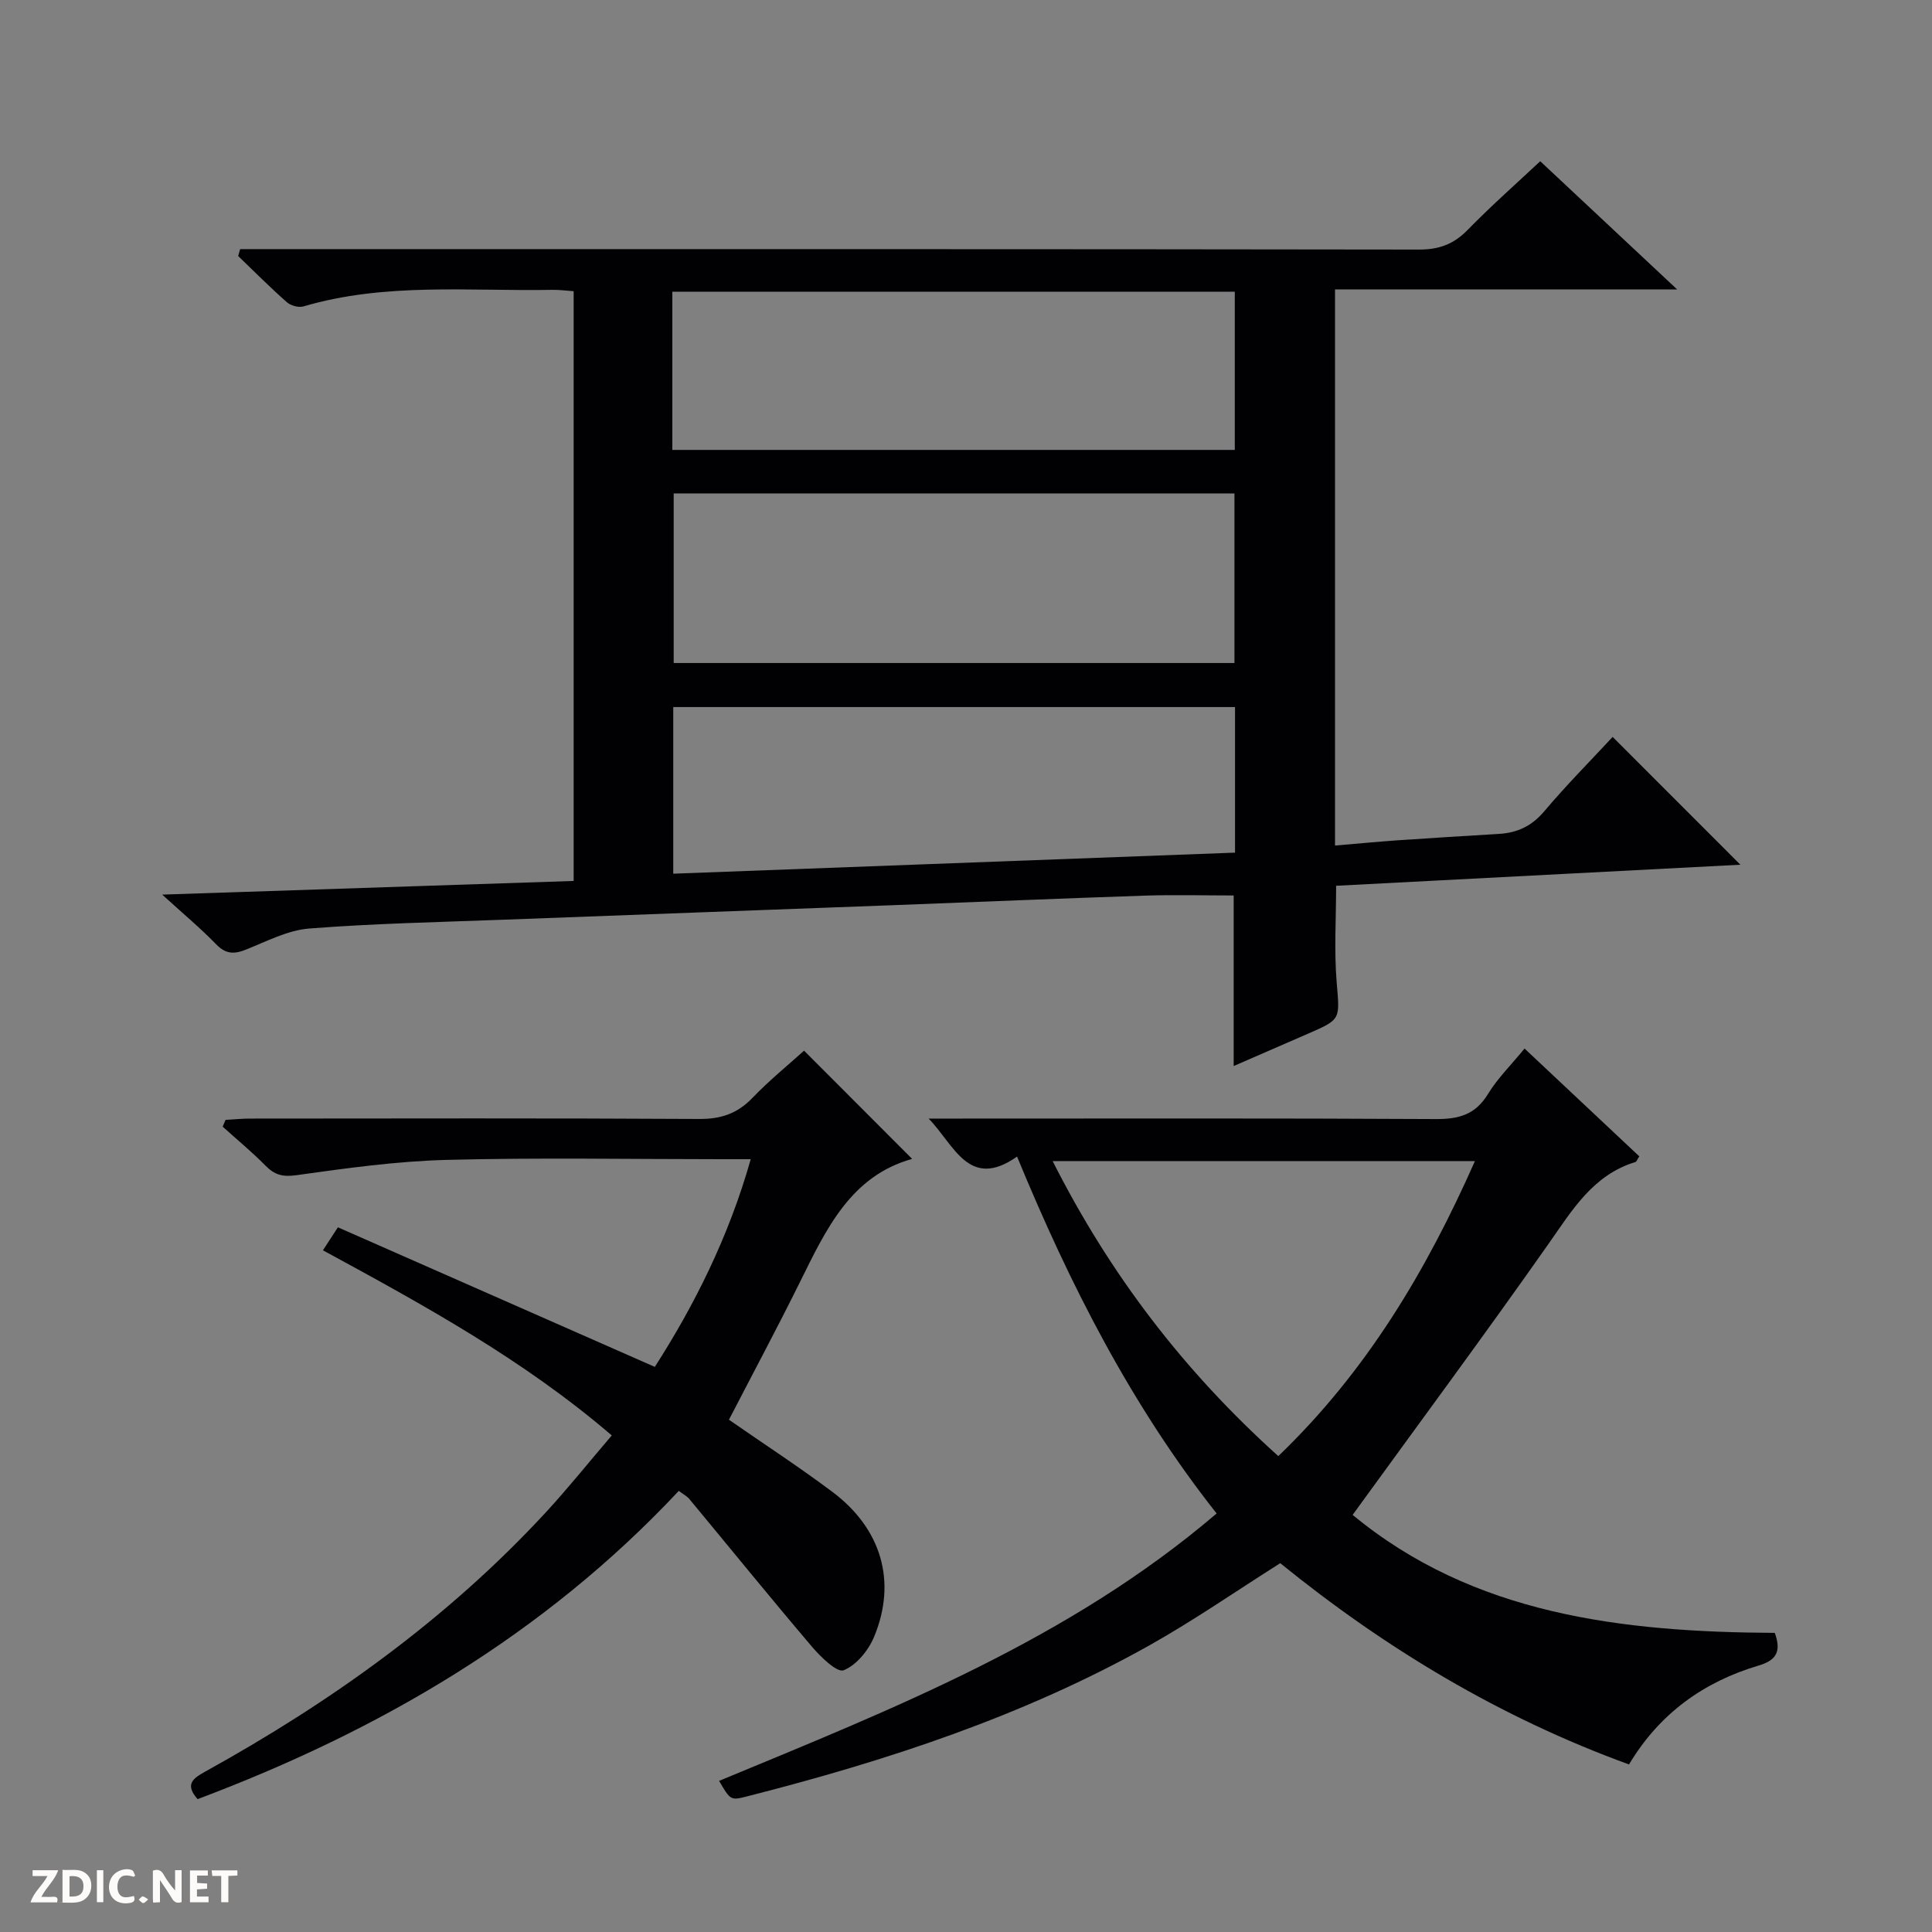
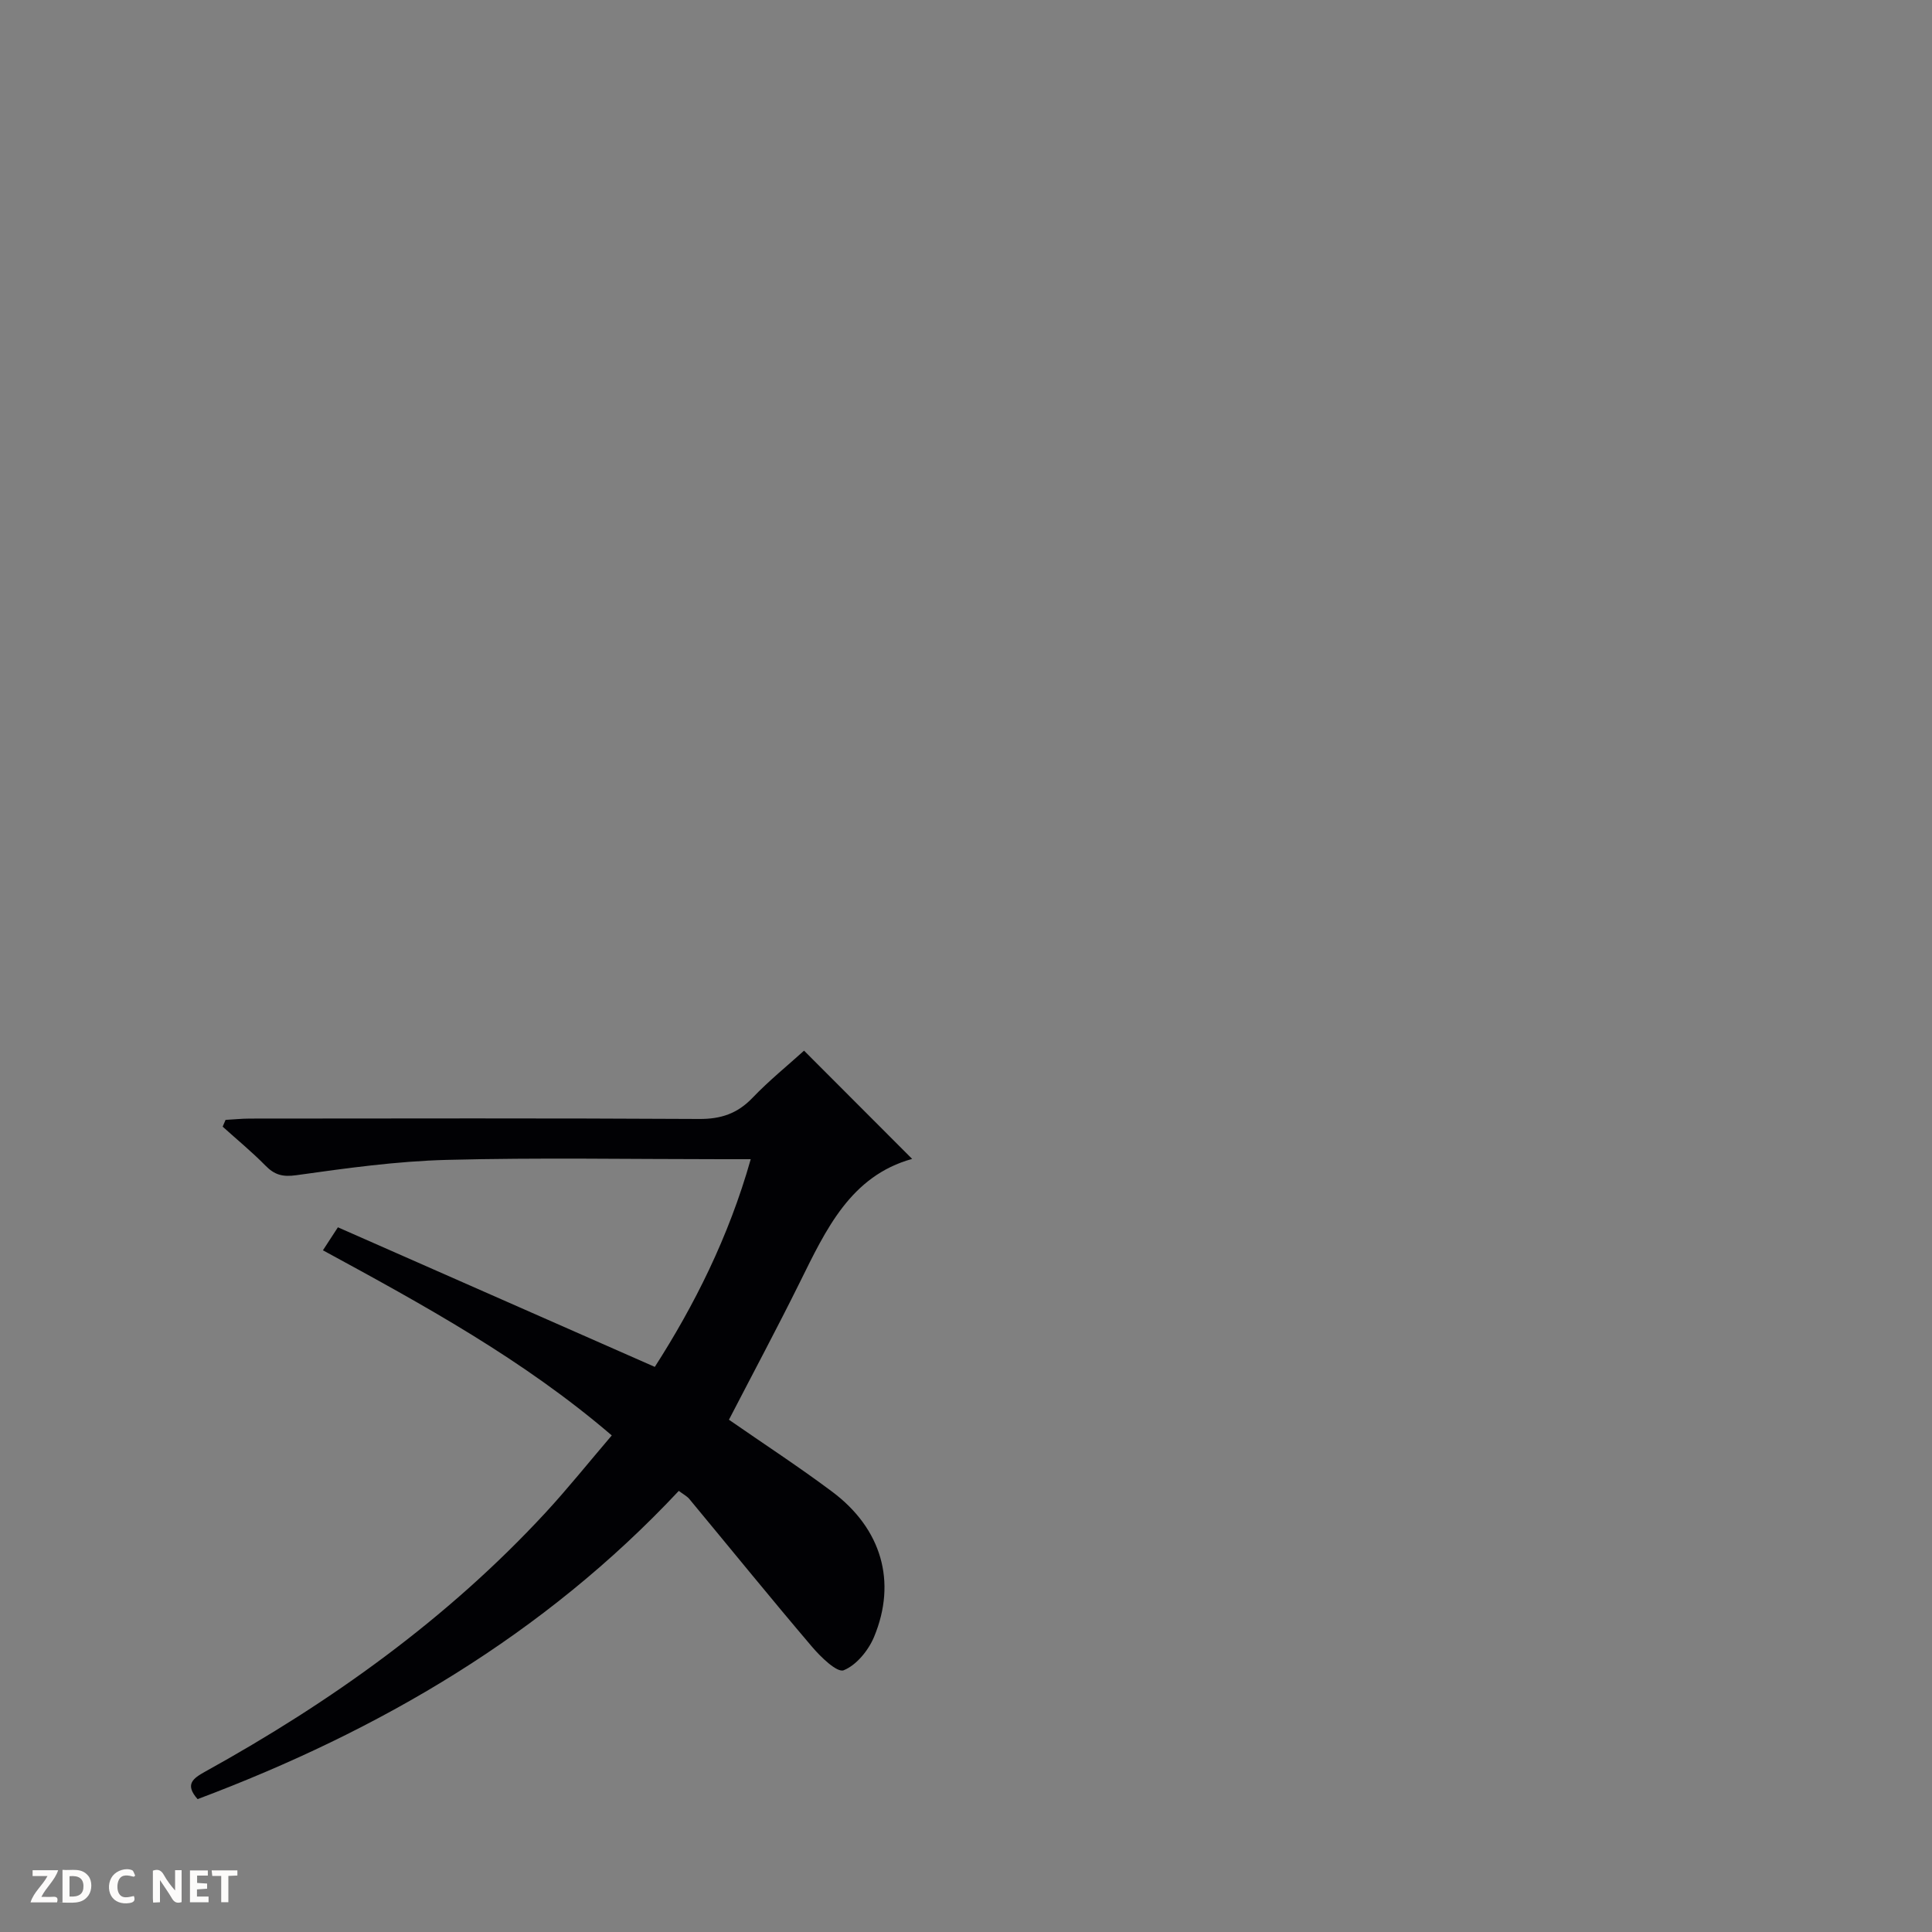
<svg xmlns="http://www.w3.org/2000/svg" enable-background="new 0 0 400 400" viewBox="0 0 400 400">
  <rect x="0" y="0" width="400" height="400" fill="#808080" stroke="none" />
  <g fill="#fcfbfa">
    <path d="m37.59 393.81c-.92.31-1.52.05-2-.78-.7-1.2-1.52-2.34-2.47-3.78v4.59c-.55.03-.95.05-1.41.07-.03-.37-.06-.64-.06-.91 0-1.91 0-3.81 0-5.7 1.13-.41 1.77-.03 2.29.91.62 1.11 1.38 2.14 2.31 3.19v-4.2h1.35v6.61z" />
    <path d="m12.94 393.88v-6.75c1.9.19 3.93-.54 5.37 1.29.8 1.01.78 2.88.03 3.97-1.37 1.97-3.4 1.51-6.4 1.49m2.45-1.22c2.04.12 2.92-.58 2.89-2.21-.03-1.51-.98-2.19-2.89-2z" />
    <path d="m11.81 393.87h-5.49c.68-2.18 2.47-3.48 3.51-5.45h-3.08v-1.21h5.29c-.71 2.13-2.44 3.48-3.47 5.51.86 0 1.63.04 2.39-.01.79-.05 1.14.21.85 1.16" />
    <path d="m39.33 393.86v-6.61h3.7v1.07h-2.22v1.52c.68.04 1.34.09 2.07.13v1.07c-.72.05-1.38.09-2.1.14v1.48h2.4v1.19h-3.85z" />
    <path d="m27.71 388.56c-1.15-.3-2.46-.61-3.1.64-.37.73-.41 1.93-.06 2.67.63 1.35 1.99.93 3.17.68.35.94-.01 1.32-.93 1.46-1.62.25-3.05-.27-3.76-1.48-.73-1.24-.6-3.03.31-4.17.88-1.11 2.71-1.7 4-1.16.32.13.44.74.65 1.12-.1.08-.19.16-.28.24" />
    <path d="m49.15 387.24v1.07c-.59.02-1.17.05-1.87.08v5.44h-1.48v-5.44h-1.85c-.05-.4-.08-.73-.13-1.15z" />
-     <path d="m20.06 387.21h1.33v6.62h-1.33z" />
-     <path d="m30.68 393.25c-.39.38-.8.79-1.05.76-.32-.05-.6-.45-.9-.7.26-.24.51-.64.8-.67.29-.04.62.3 1.15.61" />
  </g>
-   <path d="m33.58 185.22c28.99-.96 56.99-1.9 85.19-2.83 0-40.83 0-81.27 0-122.1-1.47-.1-2.91-.3-4.34-.28-17.25.32-34.65-1.57-51.6 3.43-1 .29-2.64-.16-3.44-.87-3.47-3.06-6.74-6.35-10.08-9.56.14-.48.27-.95.41-1.43h5.58c79.49 0 158.98-.03 238.47.09 4.18.01 7.2-1.11 10.1-4.08 4.99-5.11 10.37-9.85 15.02-14.21 9.23 8.64 18.34 17.18 28.34 26.54-24.35 0-47.42 0-70.83 0v115.14c4.53-.38 8.78-.79 13.04-1.09 6.97-.48 13.94-.9 20.92-1.32 3.79-.23 6.78-1.62 9.35-4.67 4.61-5.46 9.66-10.54 14.17-15.41 8.78 8.79 17.52 17.53 26.45 26.46-27.67 1.44-55.61 2.9-83.7 4.36 0 6.77-.43 13.39.11 19.93.63 7.73.99 7.69-5.87 10.67-5.14 2.23-10.27 4.47-15.45 6.72 0-11.98 0-23.43 0-35.31-5.91 0-12.15-.17-18.38.03-17.12.57-34.24 1.3-51.37 1.95-27.09 1.02-54.19 2-81.28 3.03-13.46.51-26.94.78-40.36 1.83-4.47.35-8.83 2.66-13.12 4.37-2.46.98-4.18.94-6.16-1.11-3.3-3.39-6.96-6.44-11.17-10.28zm105.9-83.06v35.11h116.1c0-11.87 0-23.41 0-35.11-38.79 0-77.24 0-116.1 0zm-.28-9.01h116.45c0-11.2 0-21.96 0-32.76-38.97 0-77.65 0-116.45 0zm116.5 53.24c-39.06 0-77.71 0-116.31 0v34.5c38.92-1.46 77.51-2.91 116.31-4.36 0-10.28 0-20.03 0-30.14z" fill="#010104" />
-   <path d="m148.88 368.71c36.24-15.02 72.46-29.28 103.01-55.36-17.71-22.44-30.38-47.37-41.32-73.89-10.01 7.04-13.03-2.51-18.31-7.87h5.55c33.15 0 66.3-.09 99.45.1 4.77.03 8.21-.91 10.81-5.19 1.97-3.23 4.76-5.97 7.57-9.41 8 7.52 15.9 14.94 23.76 22.32-.43.65-.56 1.1-.8 1.17-8.81 2.69-13.08 9.96-17.99 16.94-13.18 18.76-26.84 37.2-40.56 56.12 24.98 20.67 55.8 24.26 87.4 24.43 1.37 3.8.4 5.66-3.36 6.77-11.39 3.38-20.54 9.95-26.82 20.47-26.69-9.71-50.49-24.05-72.21-41.67-9.16 5.79-17.87 11.84-27.08 17.01-26.13 14.65-54.36 23.9-83.27 31.26-3.47.9-3.49.8-5.83-3.2zm115.78-67.24c18.26-17.53 30.62-38.31 40.71-61.08-29.39 0-58.15 0-87.43 0 11.85 23.47 27.18 43.5 46.72 61.08z" fill="#010104" />
  <path d="m140.54 308.67c-27.9 29.79-61.95 49.66-99.63 63.82-2.69-3.05-.99-4.27 1.56-5.69 26.09-14.43 50.11-31.6 70.44-53.58 4.62-5 8.88-10.33 13.75-16.03-18.35-15.74-39.01-27.03-59.8-38.33.93-1.43 1.65-2.53 3.1-4.76 21.6 9.52 43.28 19.07 65.61 28.9 8.08-12.59 15.28-26.8 19.86-43-2.35 0-4.13 0-5.91 0-19 0-38-.35-56.99.14-10.41.27-20.82 1.72-31.15 3.17-2.89.41-4.56-.07-6.46-2.02-2.78-2.83-5.87-5.36-8.82-8.03.2-.47.4-.93.6-1.4 1.69-.09 3.38-.27 5.07-.27 31-.02 61.99-.1 92.99.08 4.51.03 7.92-1.12 11.04-4.38 3.42-3.57 7.29-6.7 10.67-9.76 7.62 7.63 14.89 14.91 22.38 22.41-12.74 3.53-17.85 14.63-23.26 25.56-4.71 9.51-9.72 18.87-14.67 28.44 7.29 5.06 14.52 9.77 21.41 14.93 10.18 7.63 13.39 18.59 8.64 30.02-1.17 2.81-3.66 5.87-6.3 6.92-1.37.54-4.77-2.76-6.58-4.9-8.6-10.11-16.96-20.42-25.43-30.63-.53-.58-1.29-.97-2.12-1.61z" fill="#010104" />
</svg>